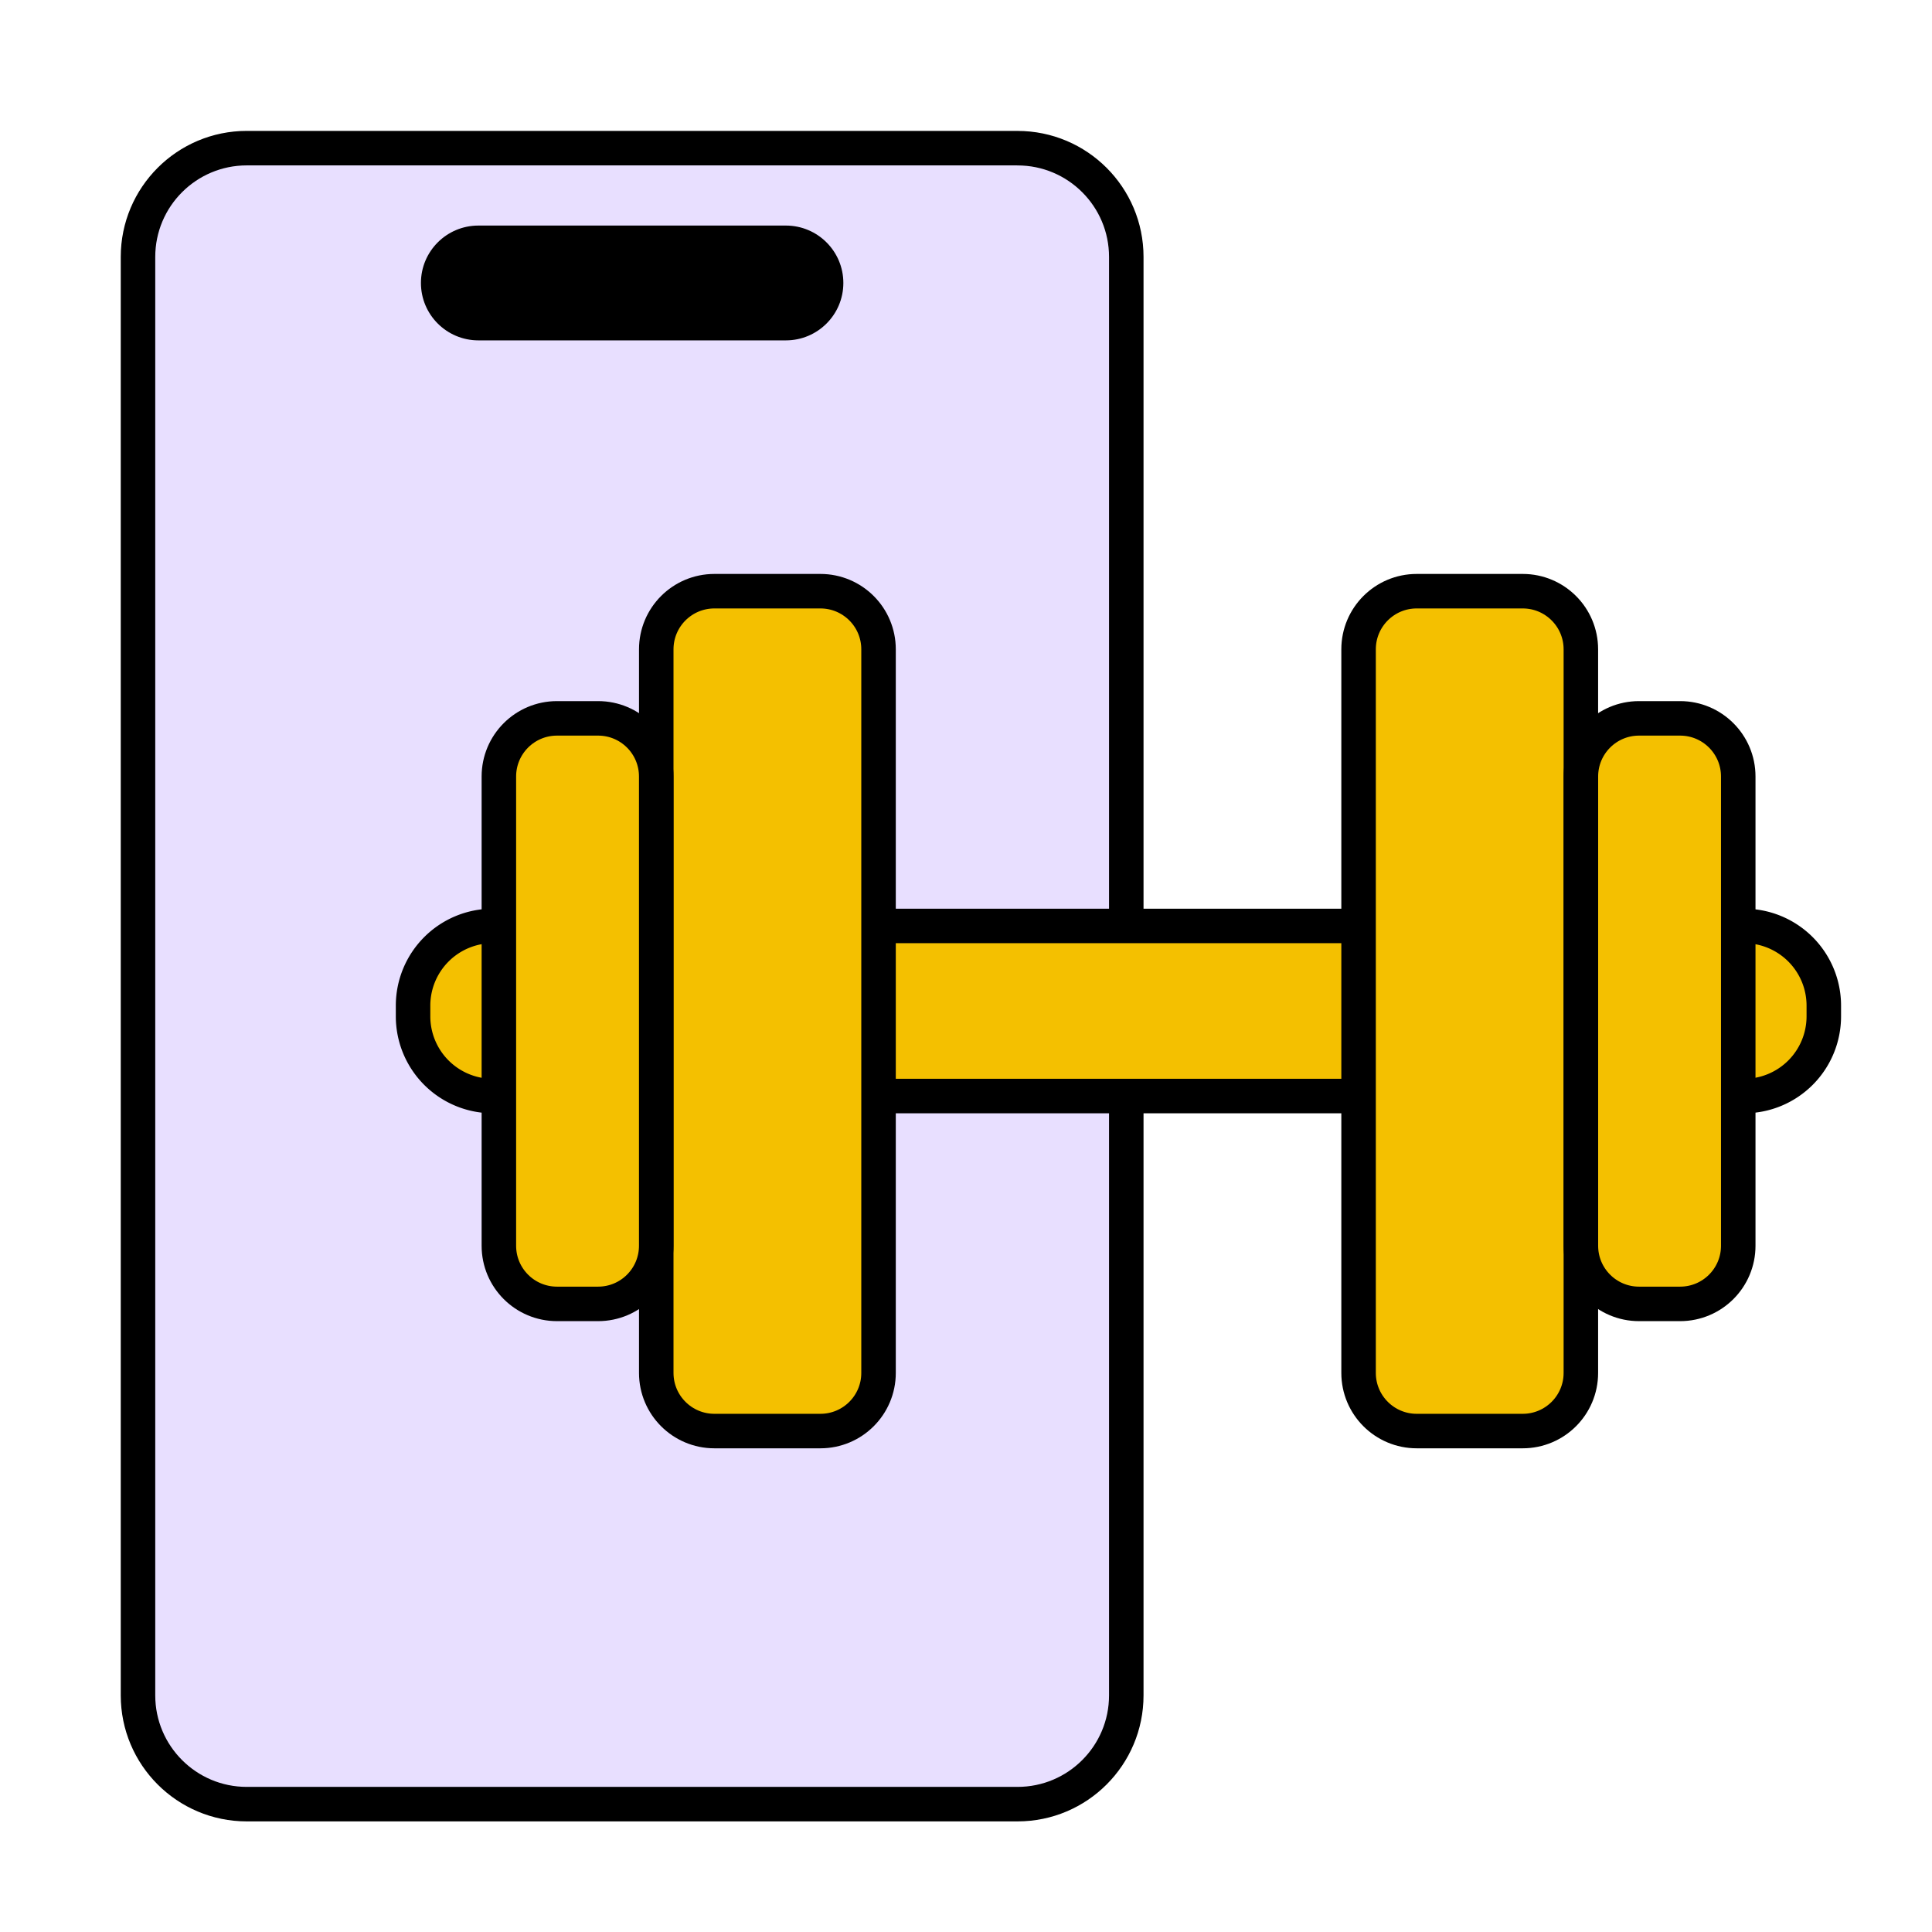
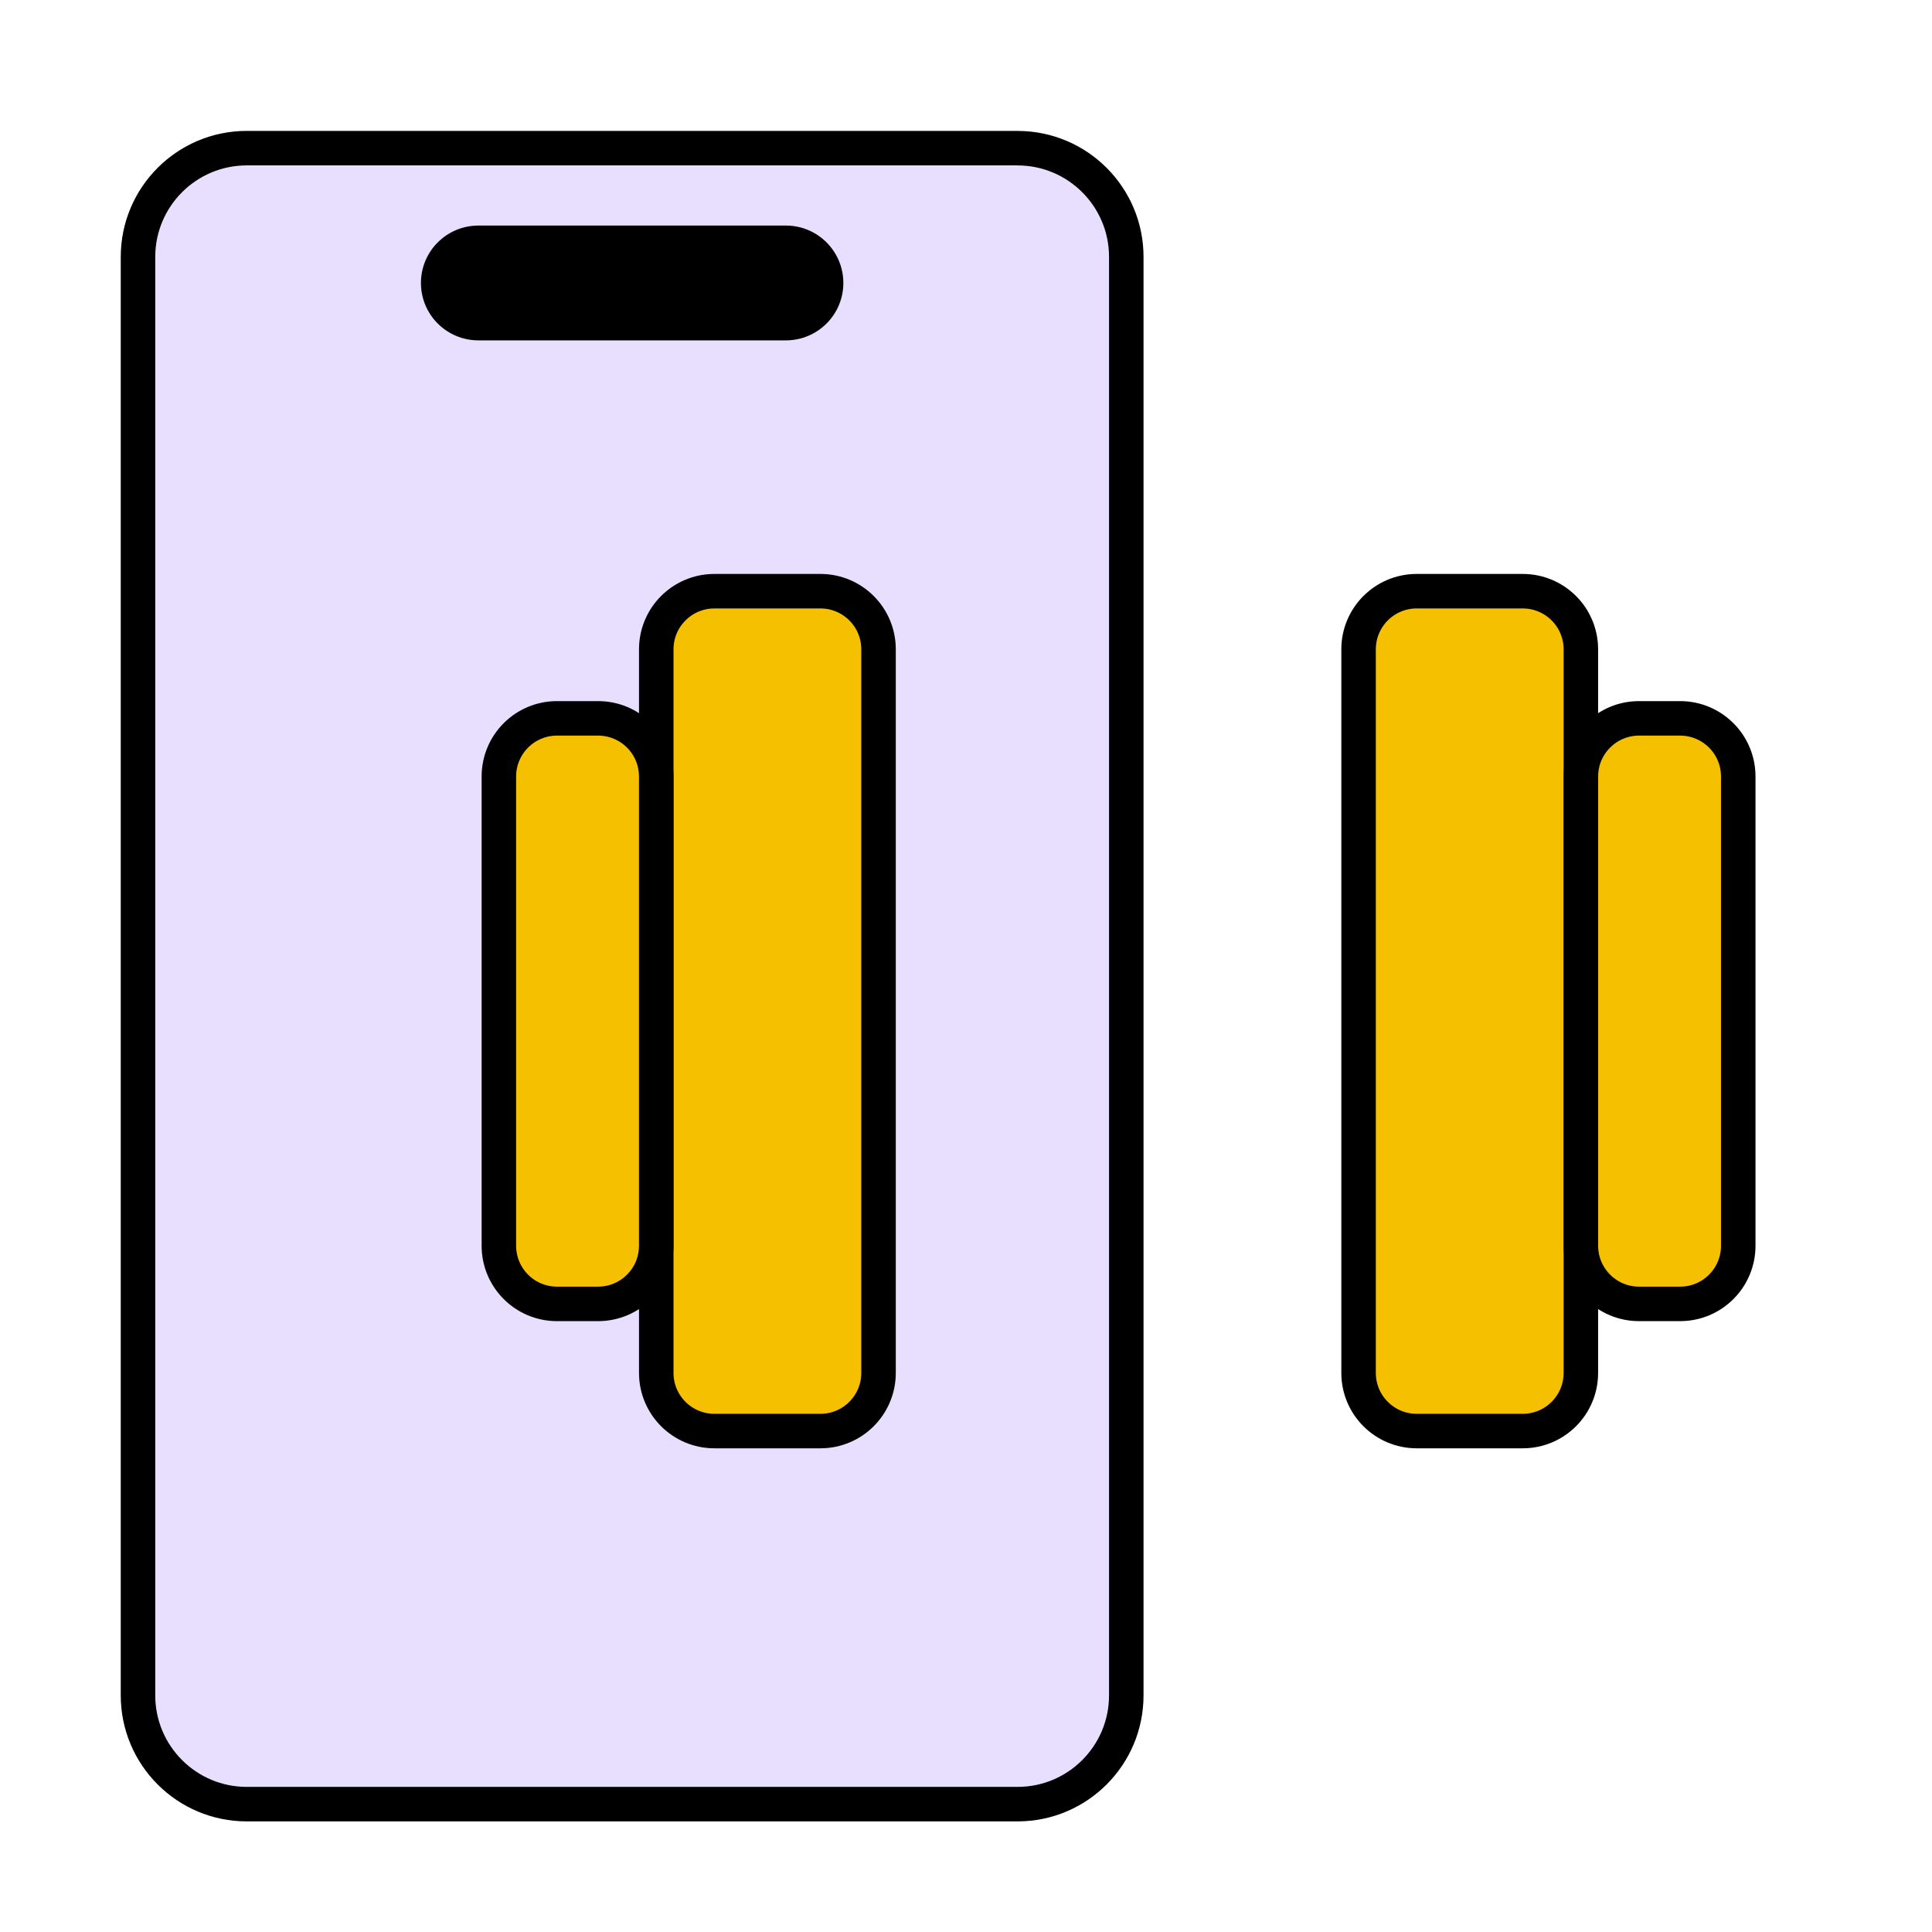
<svg xmlns="http://www.w3.org/2000/svg" width="56" height="56" fill="none">
  <style>.B{stroke:#000}.C{fill:#f4c000}.D{stroke-miterlimit:10}</style>
  <mask id="A" maskUnits="userSpaceOnUse" x="0" y="0" width="56" height="56">
    <path fill="#d9d9d9" d="M0 0h56v56H0z" />
  </mask>
  <g mask="url(#A)">
    <path d="M29.493 4.294H7.153C5.412 4.294 4 5.706 4 7.448v41.693c0 1.741 1.412 3.153 3.153 3.153h22.34c1.742 0 3.153-1.412 3.153-3.153V7.448c0-1.742-1.412-3.153-3.153-3.153z" fill="#e8dfff" stroke-linejoin="round" class="B" />
    <path d="M22.779 6.538h-8.912c-.92 0-1.666.745-1.666 1.664s.746 1.664 1.666 1.664h8.912c.92 0 1.666-.745 1.666-1.664s-.746-1.664-1.666-1.664z" fill="#000" />
-     <path d="M52.864 29.46v-.312a2.31 2.31 0 0 0-2.309-2.309H14.282a2.31 2.31 0 0 0-2.309 2.309v.312a2.31 2.31 0 0 0 2.309 2.309h36.273a2.31 2.31 0 0 0 2.309-2.309z" class="B C D" />
    <path d="M23.78 17.136h-3.073c-.931 0-1.685.754-1.685 1.685v20.974c0 .931.755 1.685 1.685 1.685h3.073c.931 0 1.685-.754 1.685-1.685V18.821c0-.931-.754-1.685-1.685-1.685z" class="B C D" />
    <path d="M17.336 20.822h-1.191c-.931 0-1.685.754-1.685 1.685v13.602c0 .931.754 1.685 1.685 1.685h1.191c.931 0 1.685-.754 1.685-1.685V22.507c0-.931-.754-1.685-1.685-1.685zM41.064 41.48h3.073c.931 0 1.685-.754 1.685-1.685V18.821c0-.931-.754-1.685-1.685-1.685h-3.073c-.931 0-1.685.754-1.685 1.685v20.974c0 .931.755 1.685 1.685 1.685z" class="B C D" />
    <path d="M47.508 37.794h1.191c.931 0 1.685-.754 1.685-1.685V22.507c0-.931-.755-1.685-1.685-1.685h-1.191c-.931 0-1.685.755-1.685 1.685v13.602c0 .931.755 1.685 1.685 1.685z" class="B C D" />
  </g>
</svg>